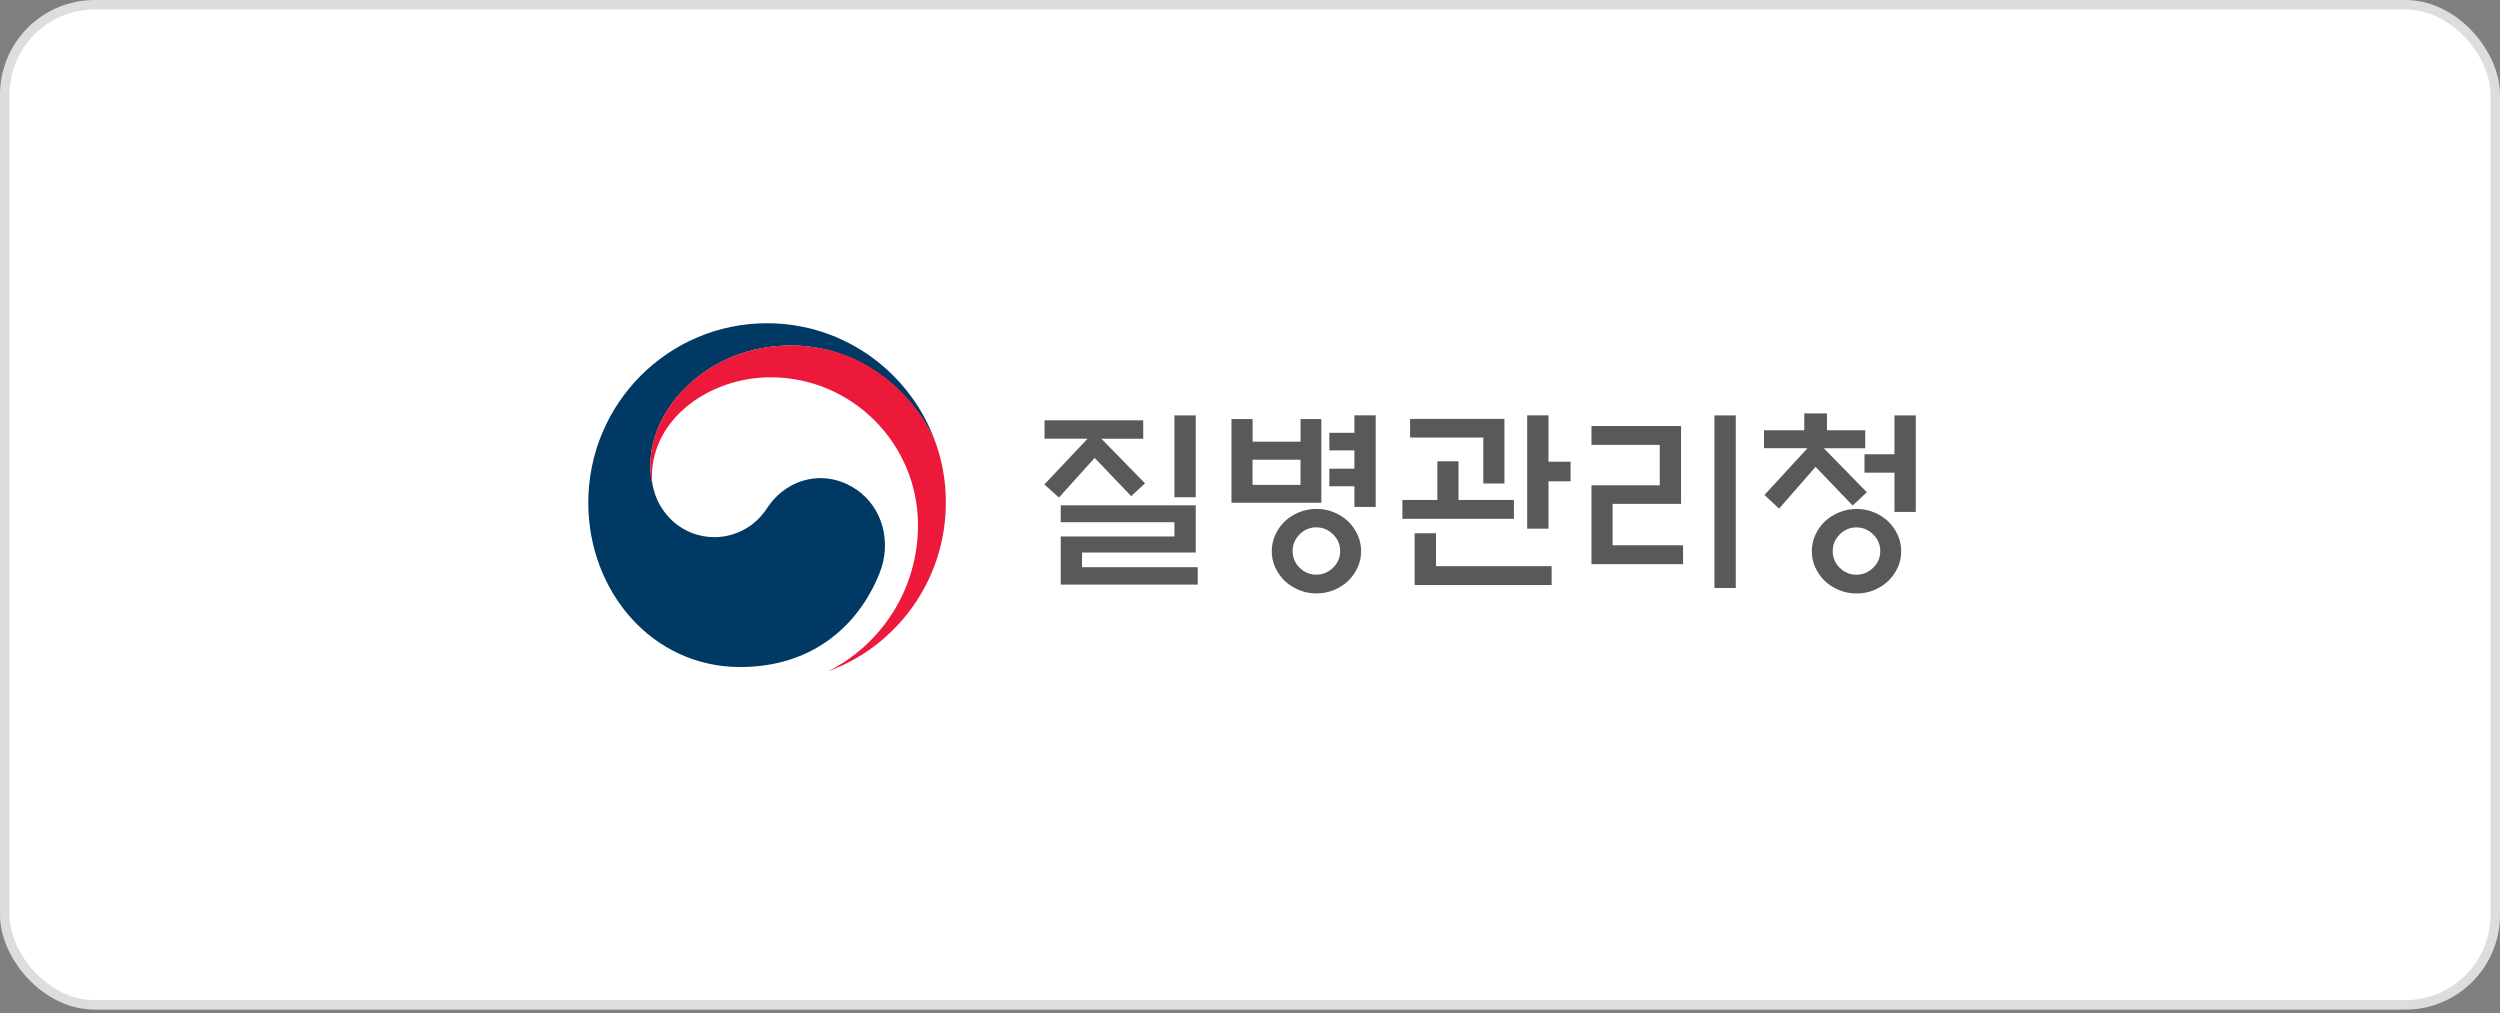
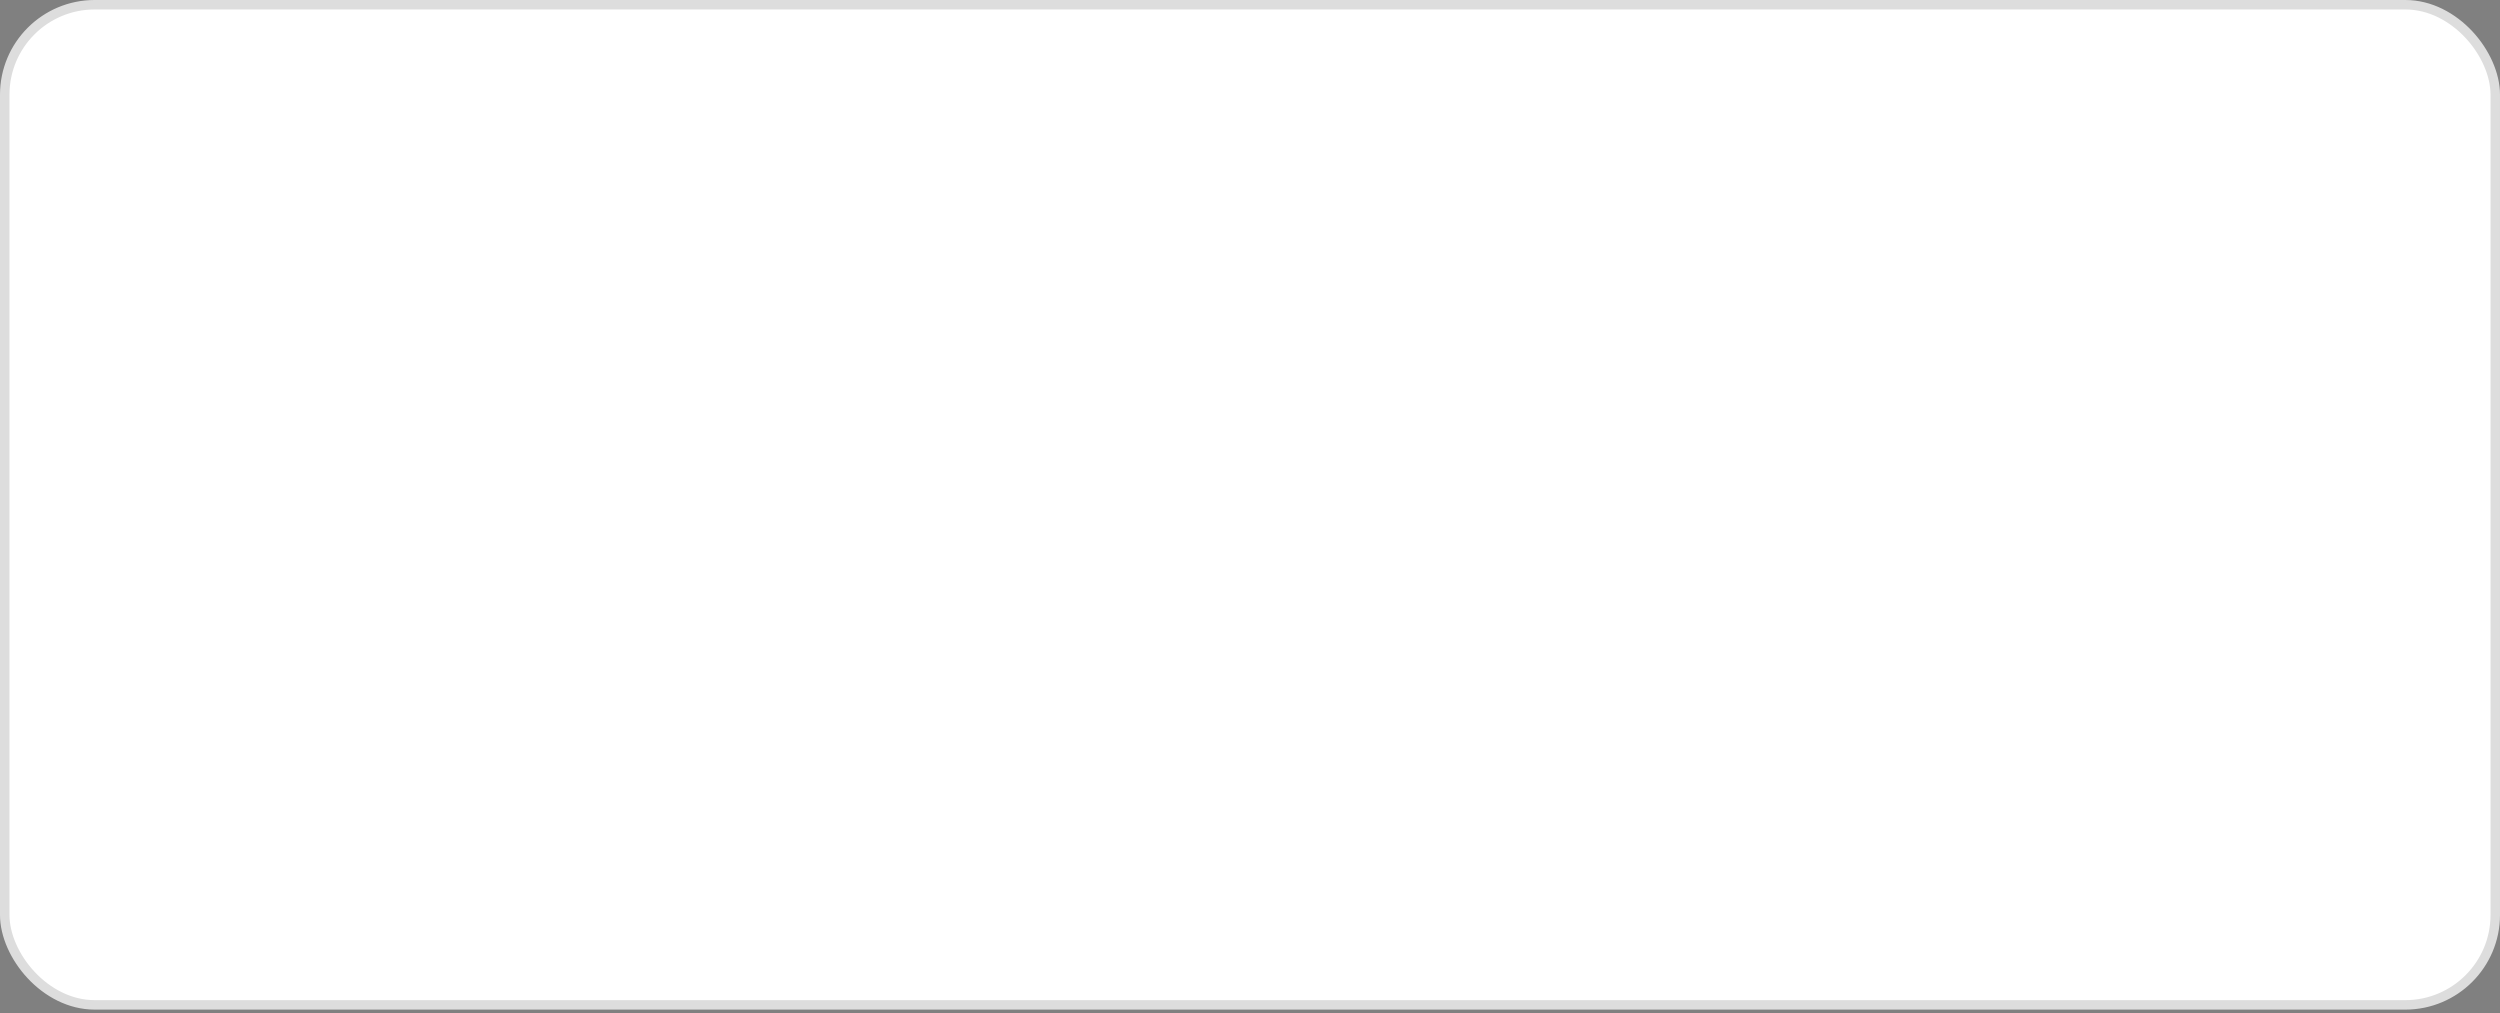
<svg xmlns="http://www.w3.org/2000/svg" width="264" height="107" viewBox="0 0 264 107" fill="none">
  <rect x="0" y="0" width="264" height="107" fill="#808080" stroke="none" />
  <rect x="0.5" y="0.5" width="263" height="105.615" rx="9.5" fill="white" stroke="#DDDDDD" />
  <g clip-path="url(#clip0_108_1625)">
-     <path d="M101.01 53.081C101.01 64.173 92.056 73.161 81.005 73.161C69.954 73.161 61 64.173 61 53.081C61 41.988 69.954 33 81.005 33C92.056 33 101.01 41.988 101.01 53.081Z" fill="white" />
    <path d="M90.406 51.682C87.221 49.51 83.149 50.392 81.005 53.658C79.22 56.387 76.528 56.726 75.487 56.726C72.078 56.726 69.751 54.323 69.062 51.831C69.062 51.831 69.048 51.784 69.041 51.764C69.034 51.736 69.028 51.709 69.021 51.682C68.751 50.643 68.683 50.148 68.683 49.048C68.683 43.101 74.763 36.483 83.514 36.483C92.266 36.483 97.609 43.332 98.934 47.141C98.907 47.066 98.887 47.005 98.867 46.937C96.317 39.483 89.283 34.134 80.998 34.134C70.576 34.134 62.123 42.613 62.123 53.081C62.123 62.435 68.845 70.439 78.171 70.439C85.604 70.439 90.602 66.257 92.895 60.487C94.153 57.33 93.267 53.624 90.413 51.675" fill="#003964" />
    <path d="M99.049 47.5C97.947 43.787 92.78 36.476 83.508 36.476C74.756 36.476 68.676 43.095 68.676 49.041C68.676 50.141 68.744 50.637 69.014 51.675C68.899 51.221 68.845 50.766 68.845 50.324C68.845 44.133 75.02 39.843 81.37 39.843C89.966 39.843 96.939 46.835 96.939 55.463C96.939 62.225 93.064 68.083 87.43 70.894C94.694 68.26 99.881 61.274 99.881 53.074C99.881 51.132 99.624 49.422 99.056 47.494" fill="#ED193A" />
    <path d="M110.303 46.333V44.385H120.725V46.333H116.308L120.914 51.037L119.453 52.395L115.598 48.356L111.824 52.538L110.282 51.159L114.848 46.326H110.303V46.333ZM112.014 53.366H126.27V58.349H114.266V59.896H126.48V61.736H112.014V56.651H124.018V55.144H112.014V53.366ZM124.018 43.868H126.27V52.51H124.018V43.868Z" fill="#58595B" />
    <path d="M139.526 53.087H130.044V44.255H132.276V46.638H137.342V44.255H139.533V53.087H139.526ZM137.335 48.546H132.269V51.2H137.335V48.546ZM143.733 58.213C143.733 58.824 143.611 59.401 143.361 59.937C143.11 60.473 142.779 60.942 142.36 61.349C141.927 61.756 141.426 62.075 140.852 62.313C140.277 62.551 139.668 62.666 139.026 62.666C138.383 62.666 137.774 62.551 137.193 62.313C136.611 62.075 136.104 61.756 135.671 61.349C135.252 60.942 134.92 60.473 134.67 59.937C134.42 59.401 134.298 58.824 134.298 58.213C134.298 57.602 134.42 57.018 134.67 56.475C134.92 55.932 135.252 55.457 135.671 55.056C136.104 54.649 136.611 54.33 137.193 54.092C137.774 53.855 138.39 53.739 139.026 53.739C139.661 53.739 140.27 53.855 140.852 54.092C141.426 54.33 141.934 54.649 142.36 55.056C142.779 55.463 143.11 55.932 143.361 56.475C143.611 57.018 143.733 57.595 143.733 58.213ZM141.521 58.192C141.521 57.507 141.271 56.916 140.77 56.427C140.27 55.932 139.682 55.687 138.999 55.687C138.315 55.687 137.734 55.938 137.24 56.427C136.746 56.923 136.503 57.514 136.503 58.192C136.503 58.871 136.746 59.462 137.24 59.951C137.734 60.439 138.322 60.684 138.999 60.684C139.675 60.684 140.27 60.439 140.77 59.951C141.271 59.462 141.521 58.878 141.521 58.192ZM143.023 43.862H145.275V53.529H143.023V51.349H140.378V49.489H143.023V47.562H140.378V45.701H143.023V43.862Z" fill="#58595B" />
-     <path d="M159.869 52.795V54.785H148.095V52.795H151.787V48.715H154.019V52.795H159.876H159.869ZM156.637 51.058V46.204H148.906V44.235H158.868V51.058H156.637ZM149.387 61.77V56.312H151.639V59.788H163.853V61.777H149.387V61.77ZM163.521 55.83H161.269V43.862H163.521V48.756H165.855V50.827H163.521V55.83Z" fill="#58595B" />
+     <path d="M159.869 52.795V54.785V52.795H151.787V48.715H154.019V52.795H159.876H159.869ZM156.637 51.058V46.204H148.906V44.235H158.868V51.058H156.637ZM149.387 61.77V56.312H151.639V59.788H163.853V61.777H149.387V61.77ZM163.521 55.83H161.269V43.862H163.521V48.756H165.855V50.827H163.521V55.83Z" fill="#58595B" />
    <path d="M177.731 59.577H168.059V51.248H175.269V46.978H168.059V44.989H177.521V53.209H170.291V57.581H177.731V59.57V59.577ZM181.045 43.868H183.297V62.089H181.045V43.862V43.868Z" fill="#58595B" />
-     <path d="M186.279 47.337V45.437H190.533V43.658H192.927V45.437H196.972V47.337H192.596L197.141 51.981L195.639 53.379L191.723 49.299L187.868 53.712L186.327 52.266L190.871 47.331H186.286L186.279 47.337ZM200.766 58.219C200.766 58.831 200.637 59.407 200.394 59.944C200.143 60.48 199.812 60.949 199.393 61.356C198.96 61.763 198.459 62.082 197.885 62.32C197.31 62.557 196.701 62.673 196.059 62.673C195.416 62.673 194.807 62.557 194.226 62.32C193.644 62.082 193.137 61.763 192.704 61.356C192.285 60.949 191.953 60.48 191.703 59.944C191.453 59.407 191.331 58.831 191.331 58.219C191.331 57.609 191.453 57.025 191.703 56.482C191.953 55.939 192.285 55.463 192.704 55.063C193.137 54.656 193.644 54.337 194.226 54.099C194.807 53.861 195.423 53.746 196.059 53.746C196.694 53.746 197.303 53.861 197.885 54.099C198.459 54.337 198.967 54.656 199.393 55.063C199.812 55.47 200.143 55.939 200.394 56.482C200.644 57.025 200.766 57.602 200.766 58.219ZM198.554 58.199C198.554 57.514 198.304 56.923 197.803 56.434C197.303 55.939 196.715 55.694 196.032 55.694C195.348 55.694 194.767 55.945 194.273 56.434C193.779 56.93 193.536 57.52 193.536 58.199C193.536 58.878 193.779 59.469 194.273 59.957C194.767 60.446 195.355 60.691 196.032 60.691C196.708 60.691 197.303 60.446 197.803 59.957C198.304 59.469 198.554 58.885 198.554 58.199ZM200.056 54.058V49.917H196.89V47.969H200.056V43.868H202.308V54.058H200.056Z" fill="#58595B" />
  </g>
  <defs>
    <clipPath id="clip0_108_1625">
-       <rect width="141.308" height="40.161" fill="white" transform="translate(61 33)" />
-     </clipPath>
+       </clipPath>
  </defs>
</svg>